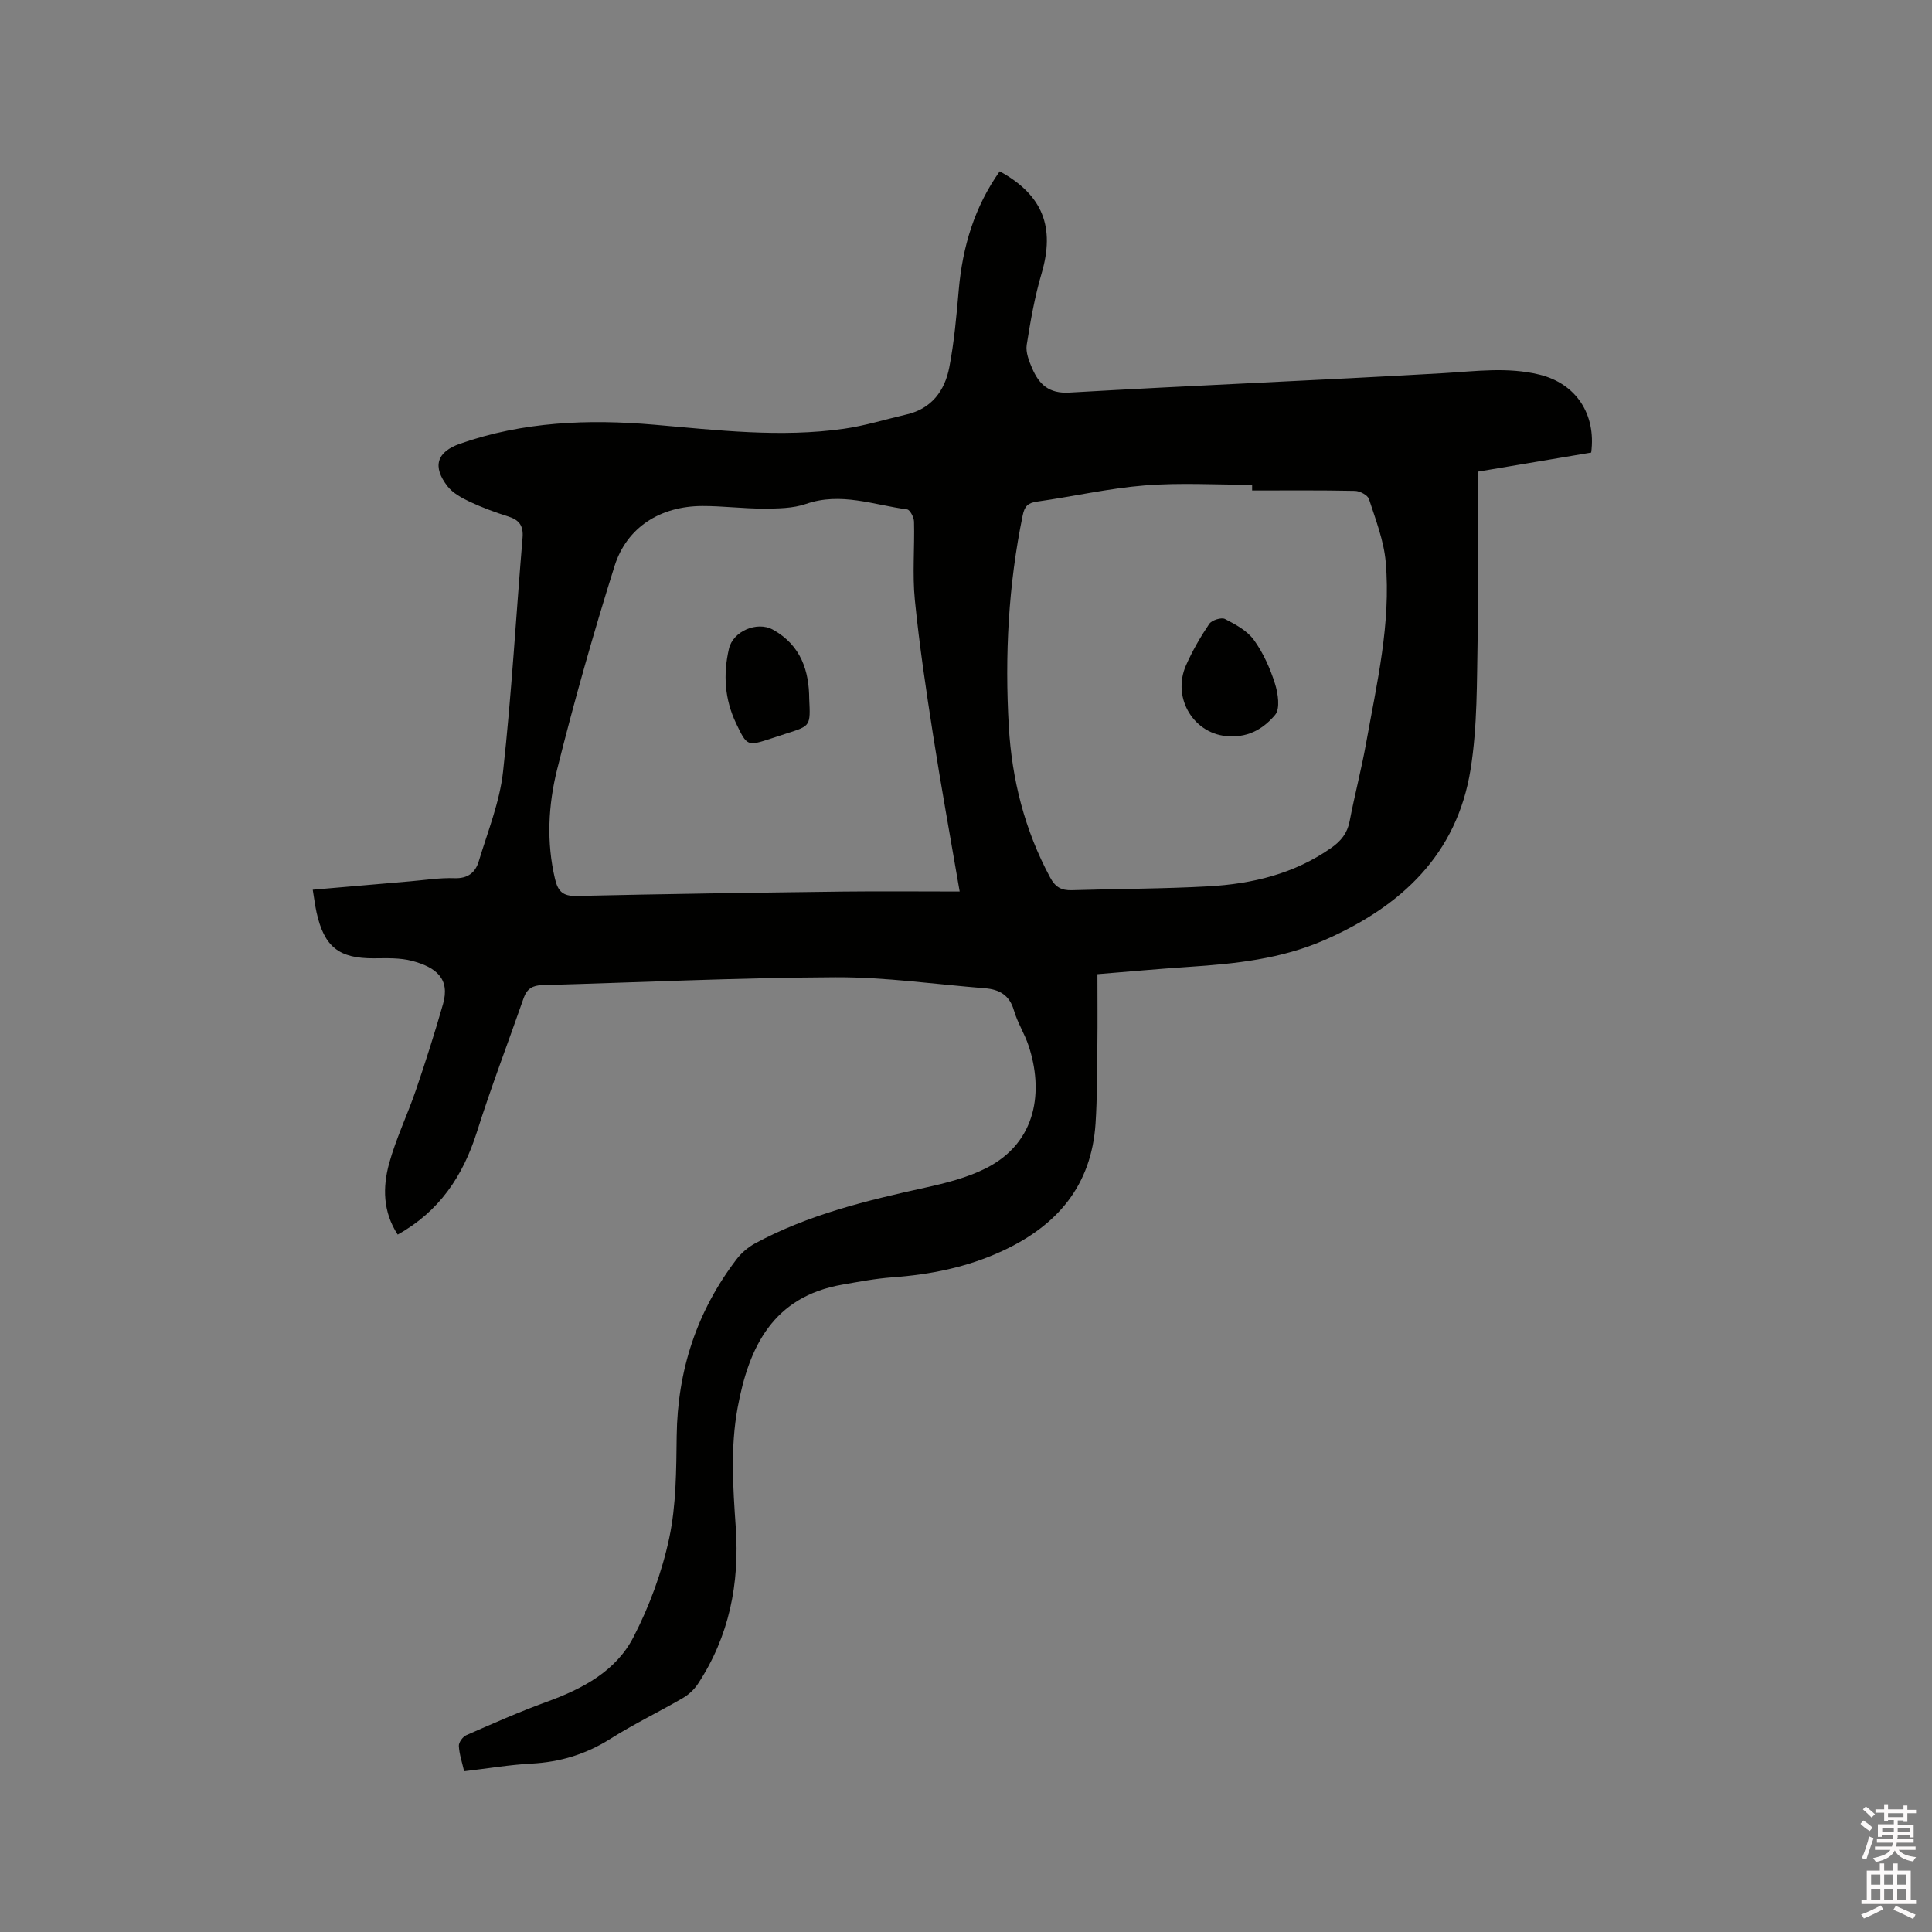
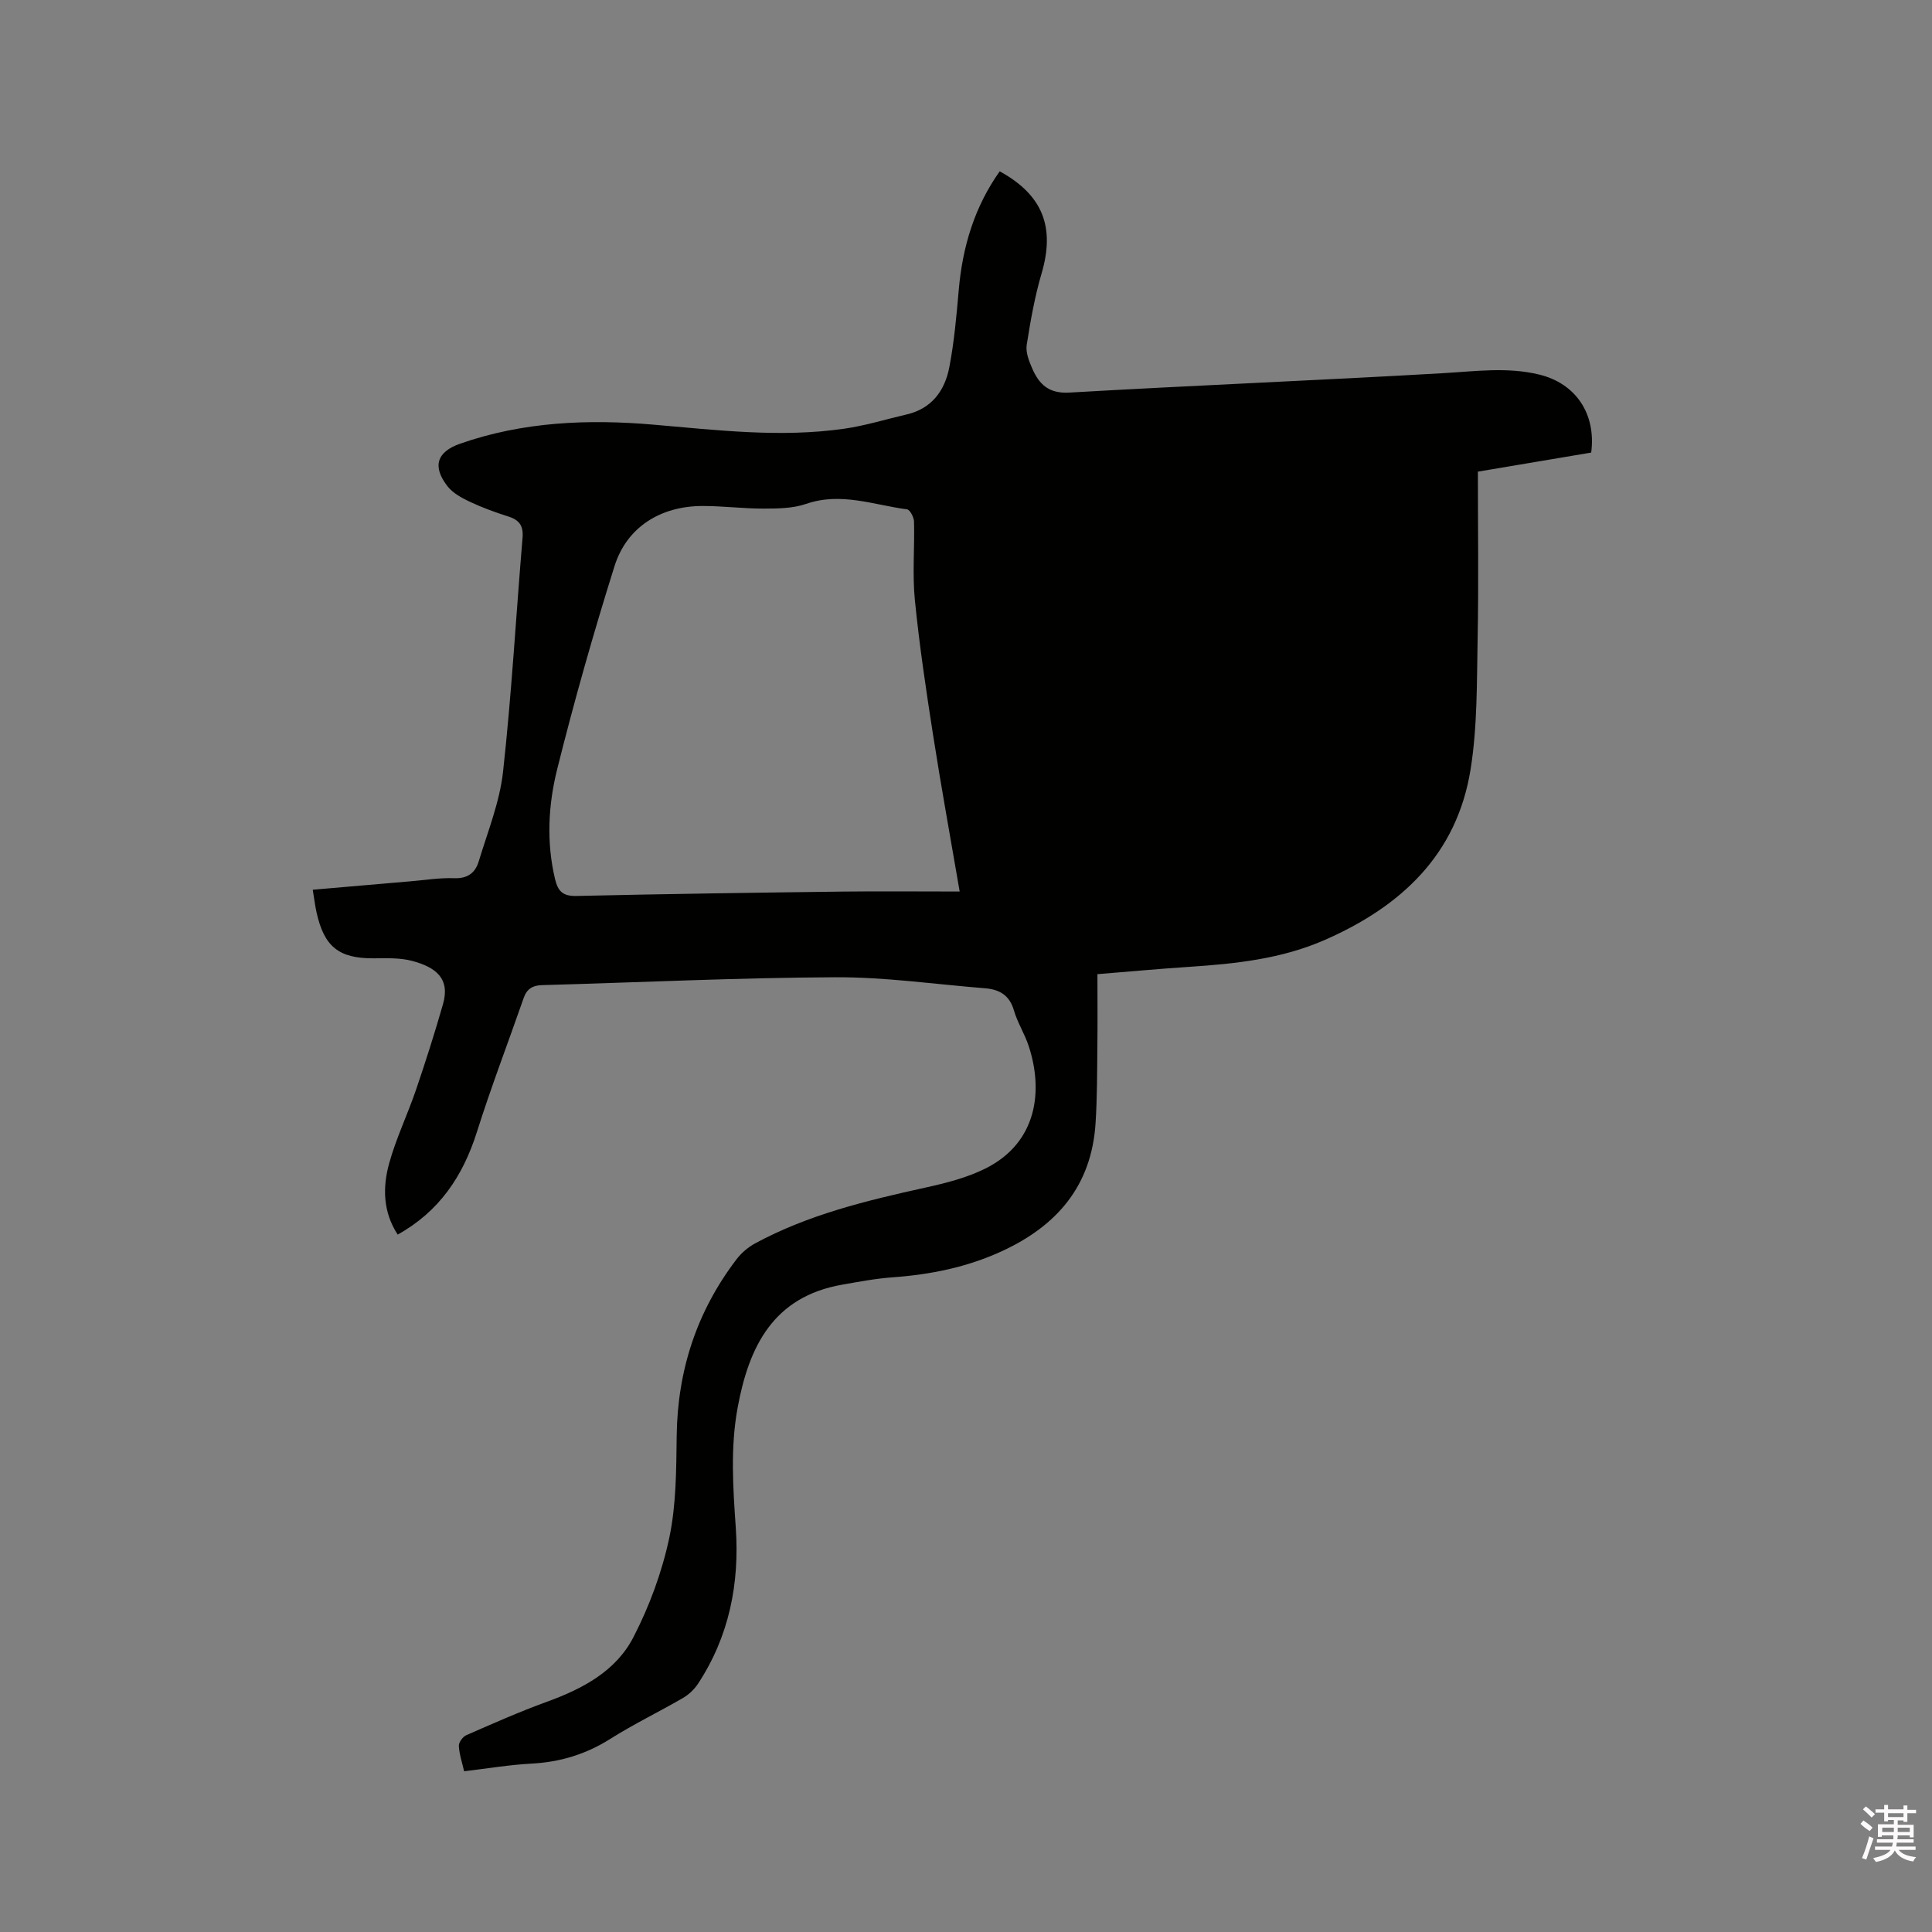
<svg xmlns="http://www.w3.org/2000/svg" enable-background="new 0 0 400 400" viewBox="0 0 400 400">
  <rect x="0" y="0" width="400" height="400" fill="#808080" stroke="none" />
  <path d="m385.2 377.6.6-.7c.6.4 1.3.9 1.9 1.5l-.6.7c-.8-.5-1.4-1-1.9-1.5zm.3 7.1c.6-1.4 1.1-2.9 1.5-4.5.3.1.6.3.9.4-.5 1.4-1 2.9-1.5 4.4zm.2-10.1.6-.6c.7.5 1.3 1.1 1.9 1.6l-.7.7c-.6-.6-1.2-1.2-1.8-1.7zm8.4-.8h.8v.9h1.8v.7h-1.8v1.8h-.8v-.3h-1.2v.9h3.3v2.6h-.8v-.4h-2.5c0 .3 0 .6-.1.8h3.4v.7h-3.5c0 .3-.1.6-.1.8h4v.7h-3.5c.7.9 1.9 1.3 3.6 1.5-.2.2-.4.5-.6.9-1.9-.3-3.2-1.1-3.8-2.3-.5 1.1-1.8 2-3.9 2.4-.2-.3-.4-.5-.6-.8 1.9-.4 3.1-.9 3.6-1.7h-3.2v-.7h3.5c.1-.2.1-.5.2-.8h-3.3v-.7h3.4c0-.2 0-.5 0-.8h-2.4v.3h-.8v-2.6h3.3v-.9h-1.2v.3h-.8v-1.8h-1.8v-.7h1.8v-.9h.8v.9h3.2zm-4.4 5.5h2.4c0-.3 0-.6 0-.9h-2.4zm1.2-3.1h3.2v-.8h-3.2zm4.4 2.2h-2.4v.9h2.5v-.9z" fill="#fcfafa" />
-   <path d="m389.2 385.8h.9v1.5h1.9v-1.5h.9v1.5h2.7v6h1.1v.9h-11.3v-.9h1.1v-6h2.7zm.2 8.7.5.8c-1.2.6-2.5 1.3-4 1.9-.2-.3-.3-.6-.6-.8 1.6-.6 3-1.3 4.1-1.9zm-2-4.3h1.9v-2.1h-1.9zm0 3.1h1.9v-2.2h-1.9zm2.7-3.1h1.9v-2.1h-1.9zm0 3.1h1.9v-2.2h-1.9zm2.4 1.3c1.4.6 2.7 1.2 4.1 1.8l-.5.9c-1.5-.7-2.8-1.4-4.1-1.9zm2.2-6.5h-1.9v2.1h1.9zm-1.9 5.2h1.9v-2.2h-1.9z" fill="#fcfafa" />
  <g fill="#010100">
-     <path d="m82.34 255.61c-3.08-4.71-3.13-9.81-1.77-14.75 1.43-5.17 3.8-10.08 5.54-15.17 2.01-5.89 3.9-11.82 5.61-17.8 1.51-5.27-1.43-7.63-6.41-8.95-2.5-.66-5.24-.55-7.87-.53-7.24.05-10.32-2.34-11.91-9.54-.31-1.42-.48-2.87-.78-4.66 6.94-.6 13.55-1.18 20.17-1.74 3.06-.26 6.14-.76 9.19-.65 2.74.1 4.3-1.17 4.99-3.43 1.86-6.16 4.35-12.29 5.05-18.61 1.78-16.11 2.68-32.31 4.04-48.46.2-2.44-.66-3.66-2.93-4.38-2.72-.86-5.42-1.85-8-3.06-1.67-.79-3.49-1.78-4.59-3.18-3.21-4.11-2.25-7.14 2.57-8.83 13.07-4.58 26.58-5.12 40.18-3.94 13.1 1.13 26.18 2.71 39.31.84 4.37-.62 8.64-1.96 12.97-2.96 5.21-1.2 7.91-4.94 8.84-9.75 1.02-5.28 1.49-10.68 1.96-16.05.78-8.92 3.26-17.19 8.48-24.54 8.95 4.91 11.48 11.58 8.67 21.14-1.42 4.82-2.3 9.82-3.08 14.79-.24 1.54.47 3.35 1.13 4.87 1.43 3.28 3.42 5.26 7.7 5.01 25.8-1.49 51.63-2.53 77.44-4.02 6.67-.39 13.27-1.32 19.88.3 7.52 1.84 11.77 8.11 10.72 16.14-7.82 1.32-15.71 2.64-23.46 3.95 0 11.72.17 23.05-.05 34.38-.18 9.1-.03 18.32-1.46 27.25-2.82 17.62-14.33 28.36-30.15 35.31-9.04 3.97-18.54 4.95-28.18 5.59-6.22.41-12.42.98-18.93 1.51 0 5.04.05 9.89-.01 14.73-.06 5.4-.03 10.81-.38 16.2-.85 12.85-7.92 21.13-19.36 26.41-7.26 3.35-14.82 4.86-22.7 5.43-3.47.25-6.92.91-10.36 1.51-14.29 2.49-19.35 12.77-21.69 25.52-1.51 8.25-.95 16.46-.38 24.72.81 11.62-1.35 22.58-7.84 32.43-.78 1.18-1.94 2.25-3.16 2.95-4.95 2.87-10.12 5.36-14.95 8.41-5.07 3.21-10.43 4.83-16.39 5.14-4.53.24-9.03 1.01-13.9 1.58-.41-1.82-1-3.51-1.09-5.24-.04-.74.81-1.91 1.55-2.23 5.52-2.42 11.04-4.87 16.69-6.92 7.38-2.68 14.28-6.33 17.91-13.38 3.31-6.41 5.89-13.43 7.4-20.48 1.46-6.86 1.46-14.09 1.55-21.17.17-13.62 4.18-25.83 12.43-36.63.99-1.29 2.36-2.45 3.79-3.23 11.02-5.96 23.05-8.87 35.18-11.54 4.31-.95 8.74-2.06 12.64-4.03 10.71-5.42 11.86-16.22 8.82-25.36-.83-2.5-2.31-4.8-3.04-7.32-.91-3.17-3.04-4.35-6-4.58-10.34-.83-20.68-2.33-31.02-2.28-20.23.09-40.45 1.07-60.67 1.63-1.94.05-3.14.76-3.8 2.64-3.23 9.28-6.76 18.46-9.71 27.82-2.9 9.12-7.78 16.4-16.38 21.19zm176.9-154.06c0-.39 0-.79 0-1.18-7.41 0-14.86-.46-22.23.13-7.47.6-14.85 2.3-22.3 3.35-1.89.27-2.58.93-2.97 2.85-2.98 14.43-3.72 29.02-2.88 43.67.63 10.98 3.29 21.52 8.57 31.32 1.08 2.01 2.34 2.68 4.48 2.62 9.43-.3 18.87-.28 28.28-.8 9.09-.51 17.79-2.59 25.44-7.97 2.01-1.41 3.32-3.03 3.8-5.52 1.03-5.41 2.44-10.74 3.41-16.16 2.22-12.4 5.16-24.78 4.06-37.49-.39-4.43-2.08-8.77-3.47-13.05-.26-.81-1.89-1.67-2.9-1.69-7.1-.15-14.2-.08-21.29-.08zm-60.55 83.03c-1.95-11.38-3.87-21.89-5.51-32.43-1.45-9.29-2.84-18.6-3.77-27.95-.53-5.35-.03-10.8-.17-16.2-.02-.89-.83-2.46-1.44-2.54-6.92-.92-13.71-3.63-20.92-1.13-2.72.94-5.85.96-8.79.97-4.22.01-8.45-.55-12.67-.54-8.65.02-15.65 4.36-18.19 12.45-4.37 13.9-8.35 27.94-11.88 42.08-1.84 7.38-2.25 15.06-.44 22.69.61 2.57 1.63 3.59 4.47 3.52 18.42-.42 36.84-.68 55.26-.91 7.83-.09 15.65-.01 24.05-.01z" />
+     <path d="m82.34 255.61c-3.08-4.71-3.13-9.81-1.77-14.75 1.43-5.17 3.8-10.08 5.54-15.17 2.01-5.89 3.9-11.82 5.61-17.8 1.51-5.27-1.43-7.63-6.41-8.95-2.5-.66-5.24-.55-7.87-.53-7.24.05-10.32-2.34-11.91-9.54-.31-1.42-.48-2.87-.78-4.66 6.94-.6 13.55-1.18 20.17-1.74 3.06-.26 6.14-.76 9.19-.65 2.74.1 4.3-1.17 4.99-3.43 1.86-6.16 4.35-12.29 5.05-18.61 1.78-16.11 2.68-32.31 4.04-48.46.2-2.44-.66-3.66-2.93-4.38-2.72-.86-5.42-1.85-8-3.06-1.67-.79-3.49-1.78-4.59-3.18-3.21-4.11-2.25-7.14 2.57-8.83 13.07-4.58 26.58-5.12 40.18-3.94 13.1 1.13 26.18 2.71 39.31.84 4.37-.62 8.64-1.96 12.97-2.96 5.21-1.2 7.91-4.94 8.84-9.75 1.02-5.28 1.49-10.68 1.96-16.05.78-8.92 3.26-17.19 8.48-24.54 8.95 4.91 11.48 11.58 8.67 21.14-1.42 4.82-2.3 9.82-3.08 14.79-.24 1.54.47 3.35 1.13 4.87 1.43 3.28 3.42 5.26 7.7 5.01 25.8-1.49 51.63-2.53 77.44-4.02 6.67-.39 13.27-1.32 19.88.3 7.52 1.84 11.77 8.11 10.72 16.14-7.82 1.32-15.71 2.64-23.46 3.95 0 11.72.17 23.05-.05 34.38-.18 9.1-.03 18.32-1.46 27.25-2.82 17.62-14.33 28.36-30.15 35.31-9.04 3.97-18.54 4.95-28.18 5.59-6.22.41-12.42.98-18.93 1.51 0 5.04.05 9.89-.01 14.73-.06 5.4-.03 10.81-.38 16.2-.85 12.85-7.92 21.13-19.36 26.41-7.26 3.35-14.82 4.86-22.7 5.43-3.47.25-6.92.91-10.36 1.51-14.29 2.49-19.35 12.77-21.69 25.52-1.51 8.25-.95 16.46-.38 24.72.81 11.62-1.35 22.58-7.84 32.43-.78 1.18-1.94 2.25-3.16 2.95-4.95 2.87-10.12 5.36-14.95 8.41-5.07 3.21-10.43 4.83-16.39 5.14-4.53.24-9.03 1.01-13.9 1.58-.41-1.82-1-3.51-1.09-5.24-.04-.74.81-1.91 1.55-2.23 5.52-2.42 11.04-4.87 16.69-6.92 7.38-2.68 14.28-6.33 17.91-13.38 3.31-6.41 5.89-13.43 7.4-20.48 1.46-6.86 1.46-14.09 1.55-21.17.17-13.62 4.18-25.83 12.43-36.63.99-1.29 2.36-2.45 3.79-3.23 11.02-5.96 23.05-8.87 35.18-11.54 4.31-.95 8.74-2.06 12.64-4.03 10.71-5.42 11.86-16.22 8.82-25.36-.83-2.5-2.31-4.8-3.04-7.32-.91-3.17-3.04-4.35-6-4.58-10.34-.83-20.68-2.33-31.02-2.28-20.23.09-40.45 1.07-60.67 1.63-1.94.05-3.14.76-3.8 2.64-3.23 9.28-6.76 18.46-9.71 27.82-2.9 9.12-7.78 16.4-16.38 21.19zm176.9-154.06zm-60.55 83.03c-1.95-11.38-3.87-21.89-5.51-32.43-1.45-9.29-2.84-18.6-3.77-27.95-.53-5.35-.03-10.8-.17-16.2-.02-.89-.83-2.46-1.44-2.54-6.92-.92-13.71-3.63-20.92-1.13-2.72.94-5.85.96-8.79.97-4.22.01-8.45-.55-12.67-.54-8.65.02-15.65 4.36-18.19 12.45-4.37 13.9-8.35 27.94-11.88 42.08-1.84 7.38-2.25 15.06-.44 22.69.61 2.57 1.63 3.59 4.47 3.52 18.42-.42 36.84-.68 55.26-.91 7.83-.09 15.65-.01 24.05-.01z" />
    <path d="m254.47 152.43c-7.08-.21-11.98-7.77-8.9-14.73 1.32-2.97 2.97-5.84 4.79-8.53.52-.77 2.5-1.4 3.25-1.02 2.19 1.12 4.6 2.42 5.99 4.34 1.94 2.67 3.35 5.85 4.36 9.02.65 2.04 1.12 5.21.04 6.5-2.15 2.56-5.19 4.68-9.53 4.42z" />
-     <path d="m167.54 144.68c.27 5.6.27 5.59-4.52 7.12-1.1.35-2.2.72-3.3 1.08-5.02 1.64-5.05 1.63-7.31-3.1-2.38-4.97-2.72-10.15-1.49-15.46.84-3.65 5.82-5.74 9.06-3.98 5.96 3.28 7.53 8.73 7.56 14.34z" />
  </g>
</svg>